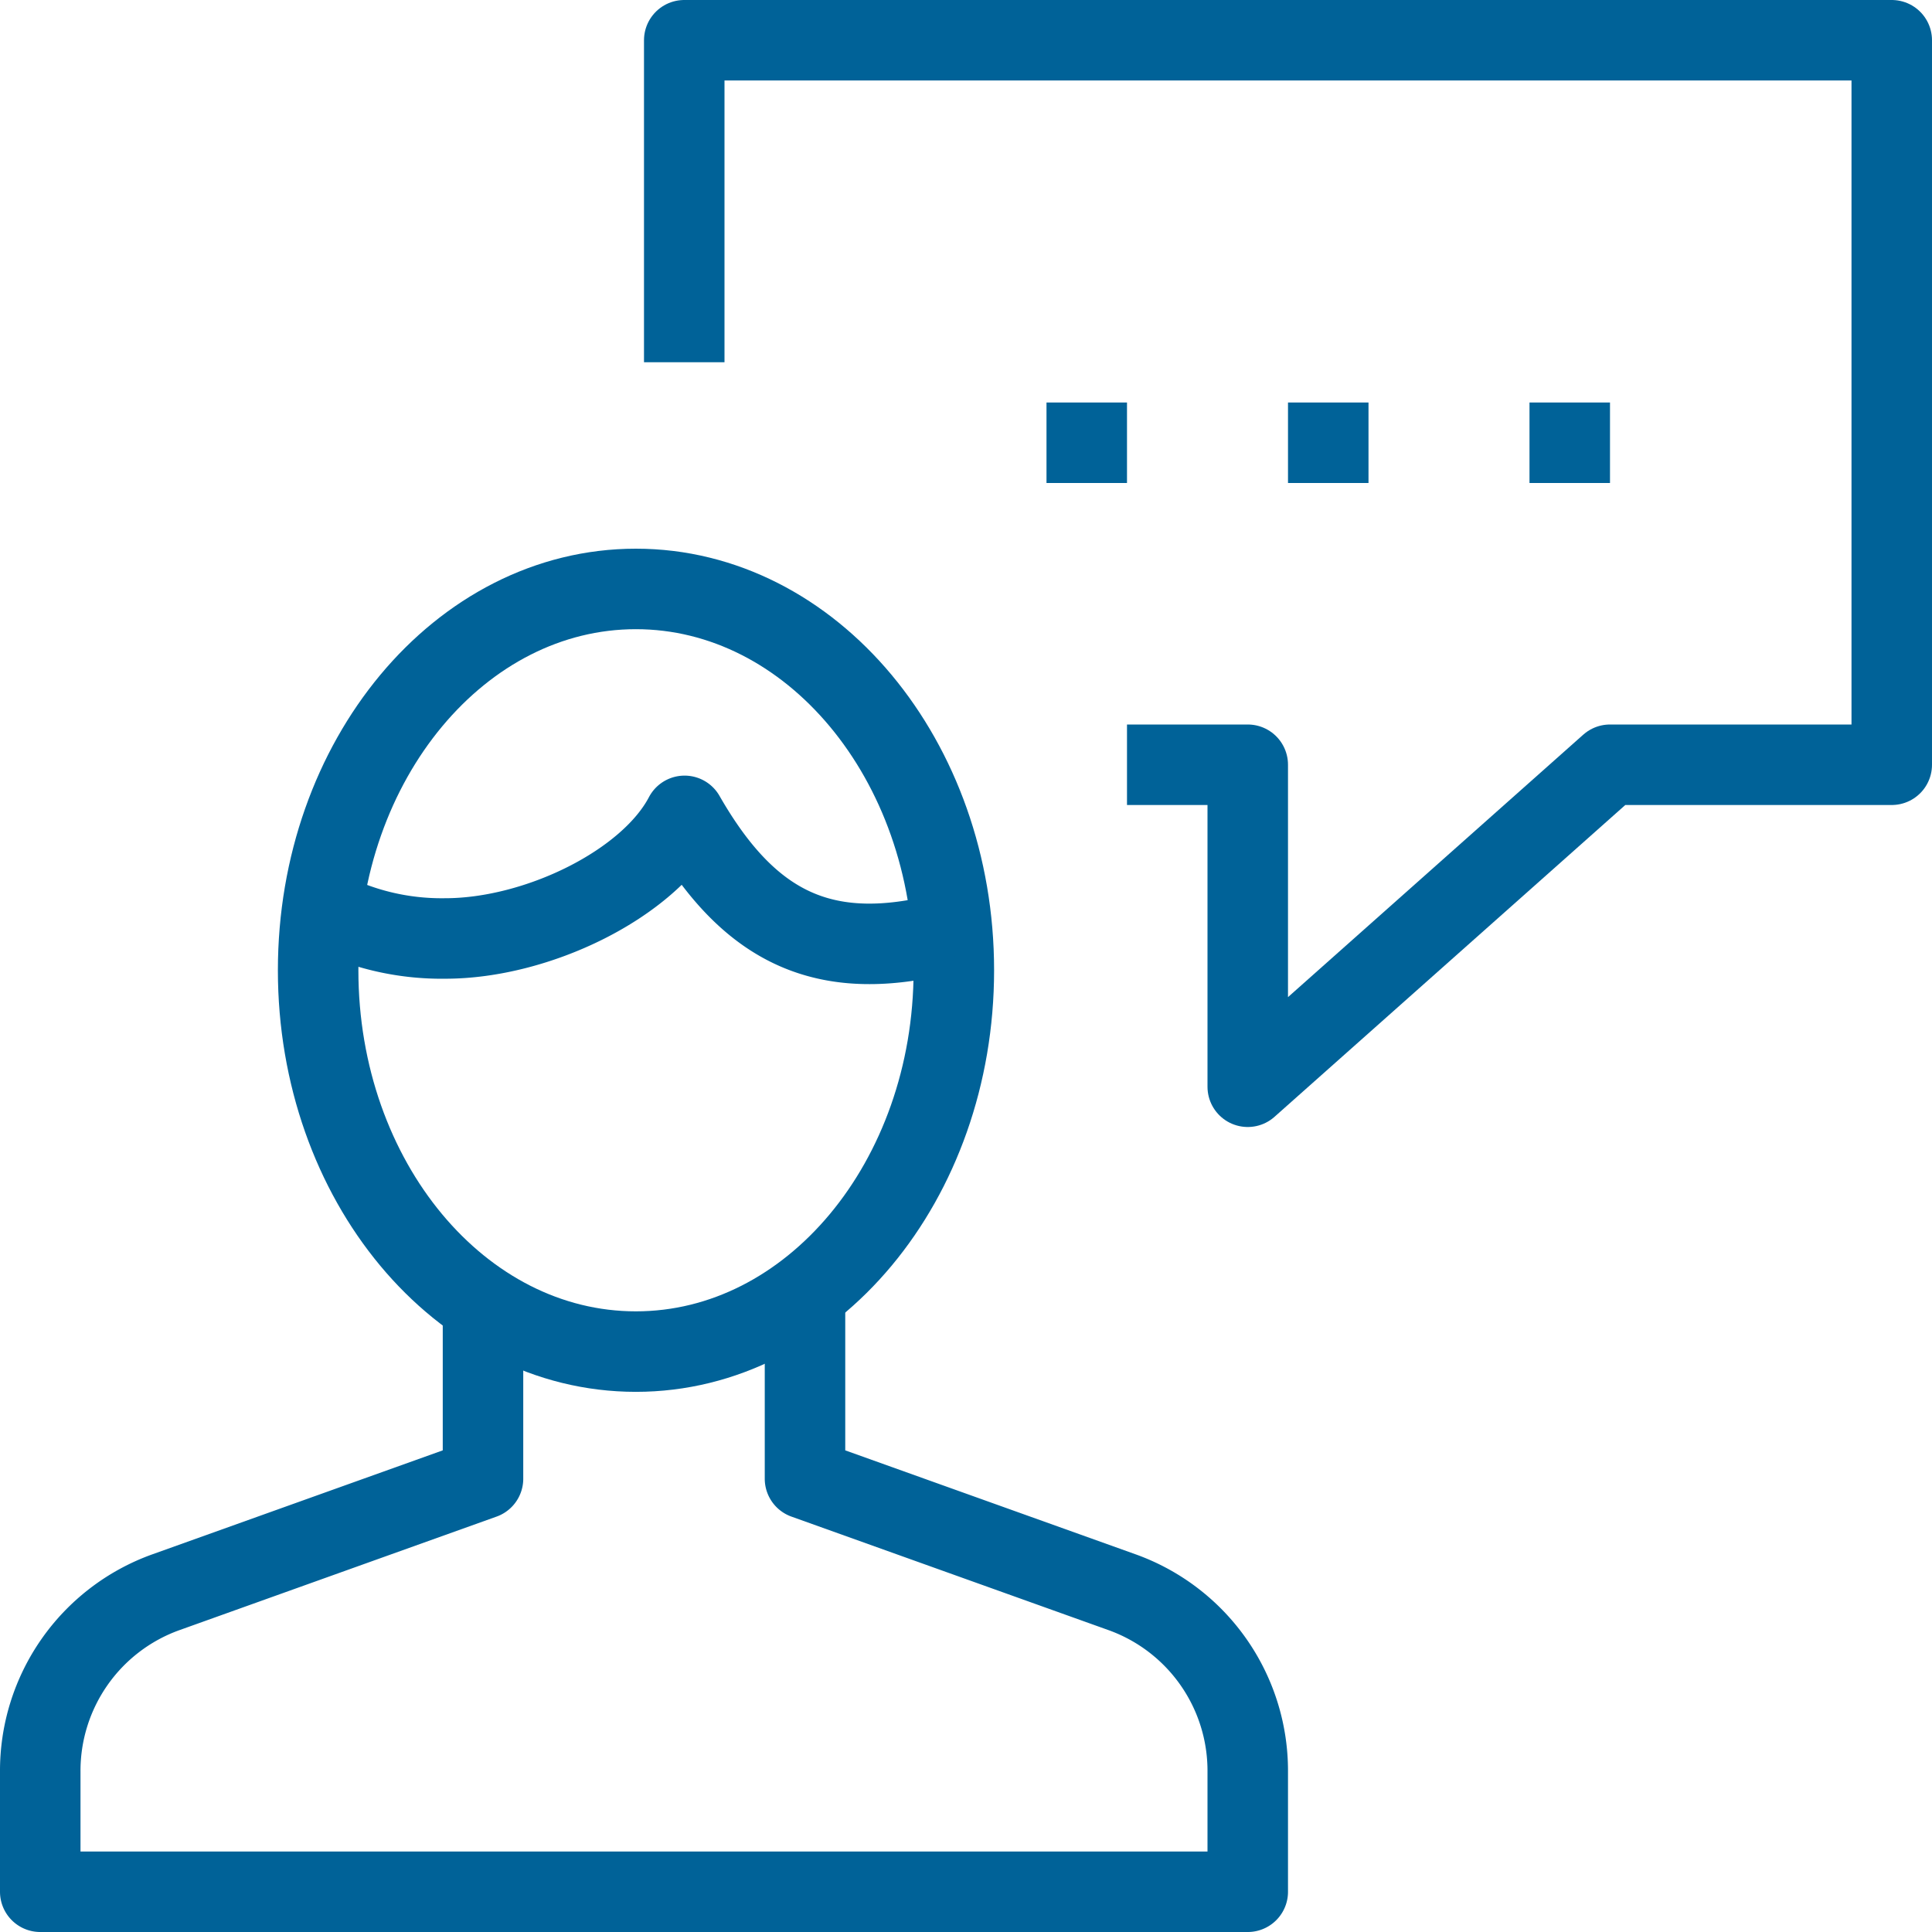
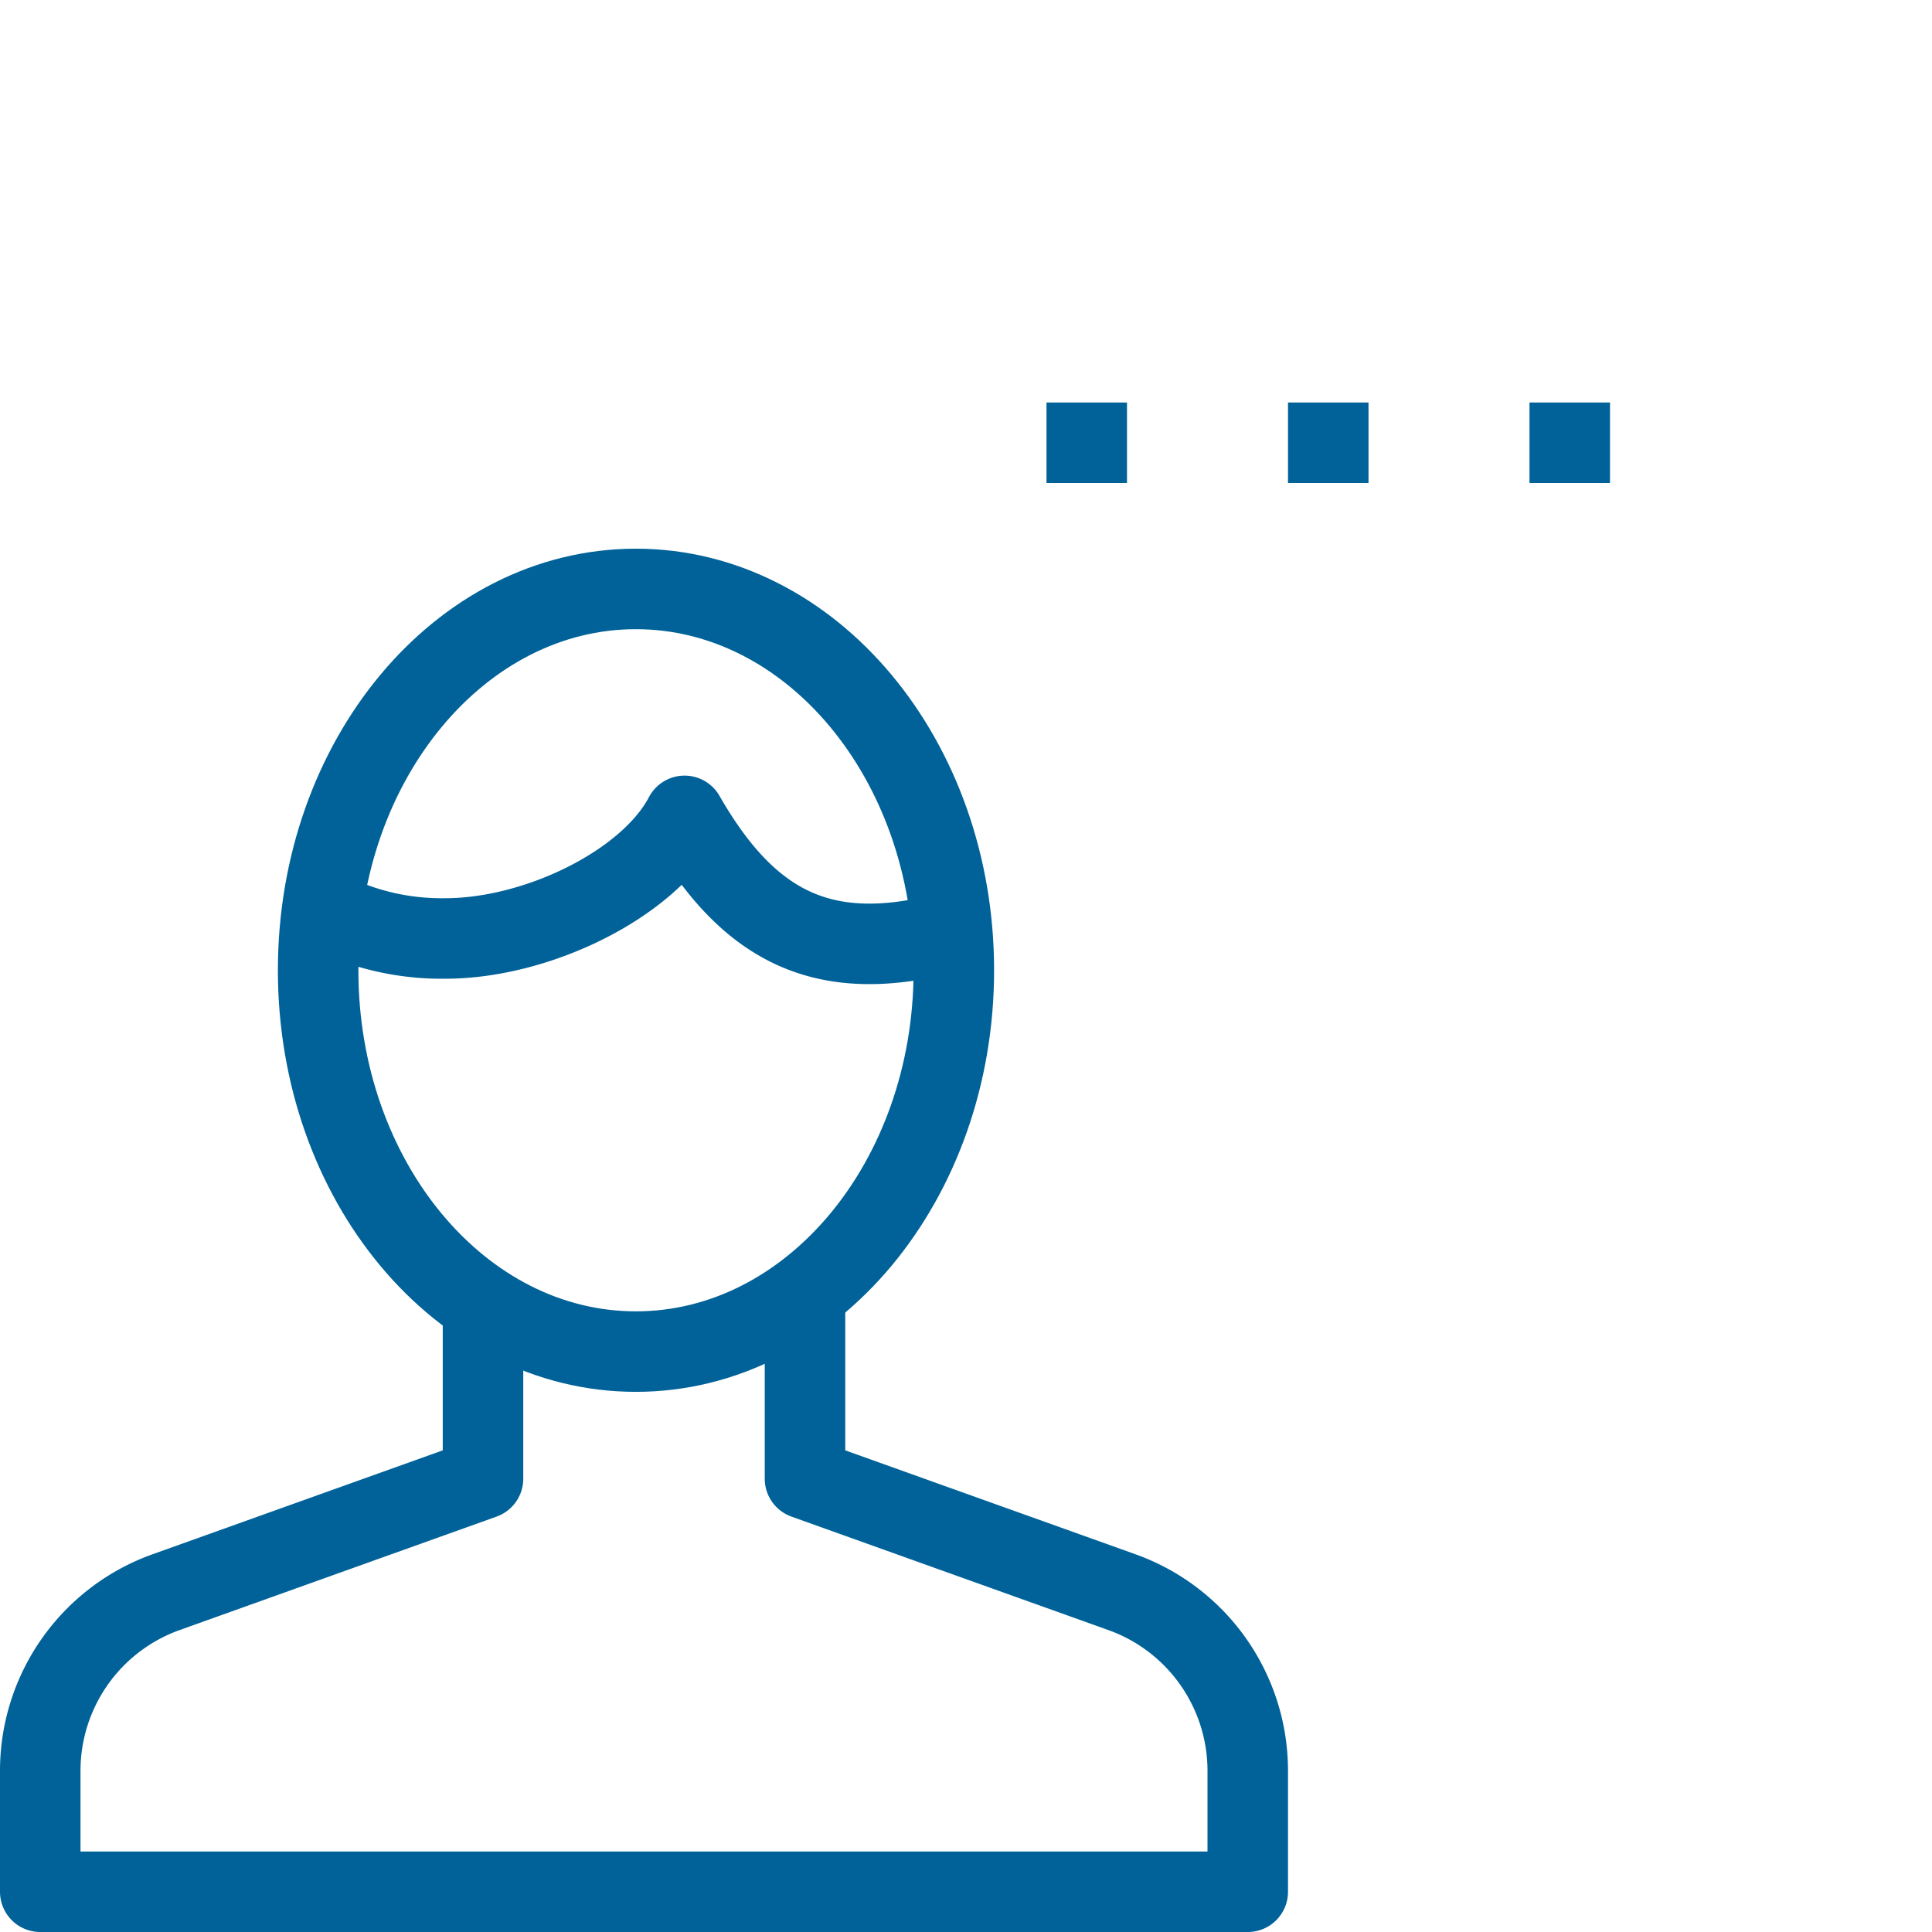
<svg xmlns="http://www.w3.org/2000/svg" width="48" height="48" viewBox="0 0 48 48">
  <g id="Picto_selection" data-name="Picto selection" transform="translate(-689.5 -1364.5)">
-     <path id="Tracé_387" data-name="Tracé 387" d="M709.5,1383.5h3v8l9-8h7v-18h-30v8" transform="translate(8)" fill="none" stroke="#006298" stroke-linejoin="round" stroke-width="2" />
    <path id="Tracé_388" data-name="Tracé 388" d="M701.5,1381.313v4.362l-7.882,2.822a4.714,4.714,0,0,0-3.118,4.464v2.976h30v-2.976a4.714,4.714,0,0,0-3.118-4.464l-7.882-2.822v-4.612" transform="translate(0 15.563)" fill="none" stroke="#006298" stroke-linejoin="round" stroke-width="2" />
    <path id="Tracé_389" data-name="Tracé 389" d="M709.744,1381.79c0,5.23-3.534,9.474-7.9,9.474s-7.894-4.244-7.894-9.474,3.536-9.474,7.894-9.474S709.744,1376.556,709.744,1381.79Z" transform="translate(3.454 6.816)" fill="none" stroke="#006298" stroke-linejoin="round" stroke-width="2" />
    <path id="Tracé_390" data-name="Tracé 390" d="M709.651,1378.115c-.266.034-.48.016-.748.066-2.69.518-4.416-.456-5.9-3.046-.89,1.7-3.664,3.046-5.946,3.046a6.332,6.332,0,0,1-3.056-.736" transform="translate(3.505 9.635)" fill="none" stroke="#006298" stroke-linejoin="round" stroke-width="2" />
    <g id="Groupe_325" data-name="Groupe 325" transform="translate(727.5 1374.5)">
      <g id="Groupe_324" data-name="Groupe 324">
        <g id="Tracé_391" data-name="Tracé 391" transform="translate(-709 -1370)" fill="none">
-           <path d="M711,1370h-2v2h2v-2Z" stroke="none" />
          <path d="M 709 1370 L 711 1370 L 711 1372 L 709 1372 L 709 1370 Z" stroke="none" fill="#006298" />
        </g>
      </g>
    </g>
    <g id="Groupe_327" data-name="Groupe 327" transform="translate(721.5 1374.5)">
      <g id="Groupe_326" data-name="Groupe 326">
        <g id="Tracé_392" data-name="Tracé 392" transform="translate(-706 -1370)" fill="none">
-           <path d="M708,1370h-2v2h2v-2Z" stroke="none" />
          <path d="M 706 1370 L 708 1370 L 708 1372 L 706 1372 L 706 1370 Z" stroke="none" fill="#006298" />
        </g>
      </g>
    </g>
    <g id="Groupe_329" data-name="Groupe 329" transform="translate(715.5 1374.5)">
      <g id="Groupe_328" data-name="Groupe 328">
        <g id="Tracé_393" data-name="Tracé 393" transform="translate(-703 -1370)" fill="none">
-           <path d="M705,1370h-2v2h2v-2Z" stroke="none" />
          <path d="M 703 1370 L 705 1370 L 705 1372 L 703 1372 L 703 1370 Z" stroke="none" fill="#006298" />
        </g>
      </g>
    </g>
  </g>
</svg>